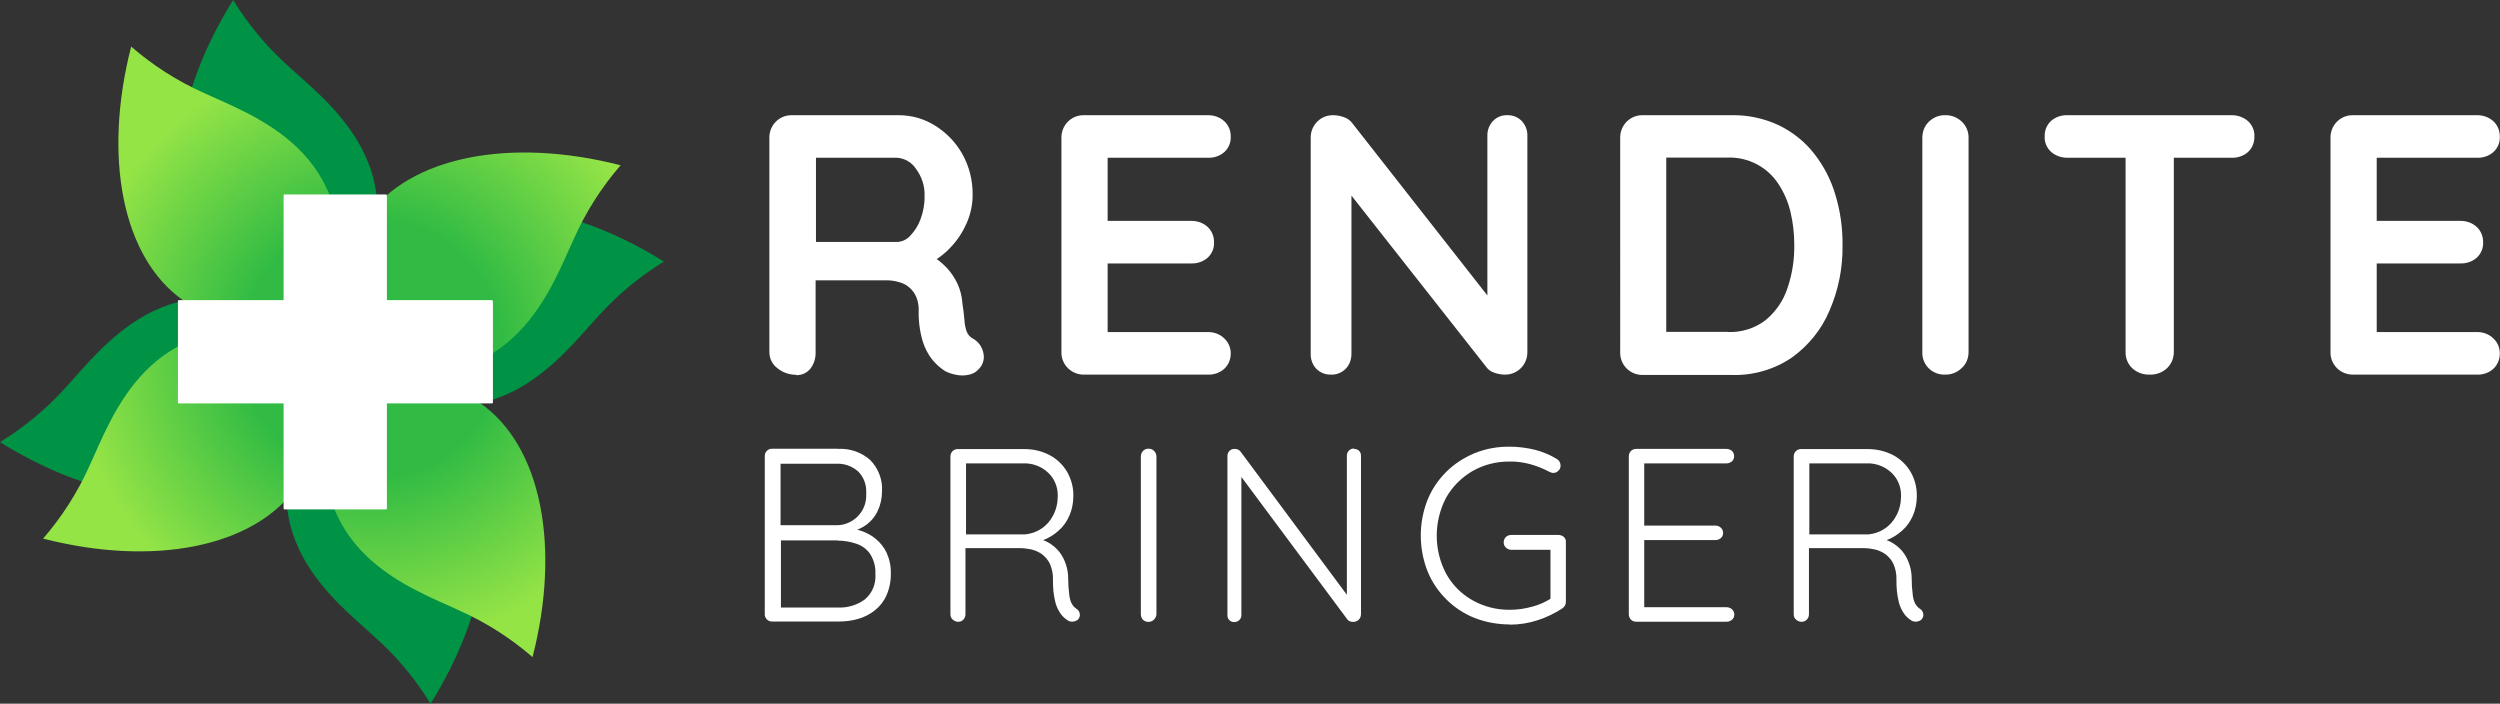
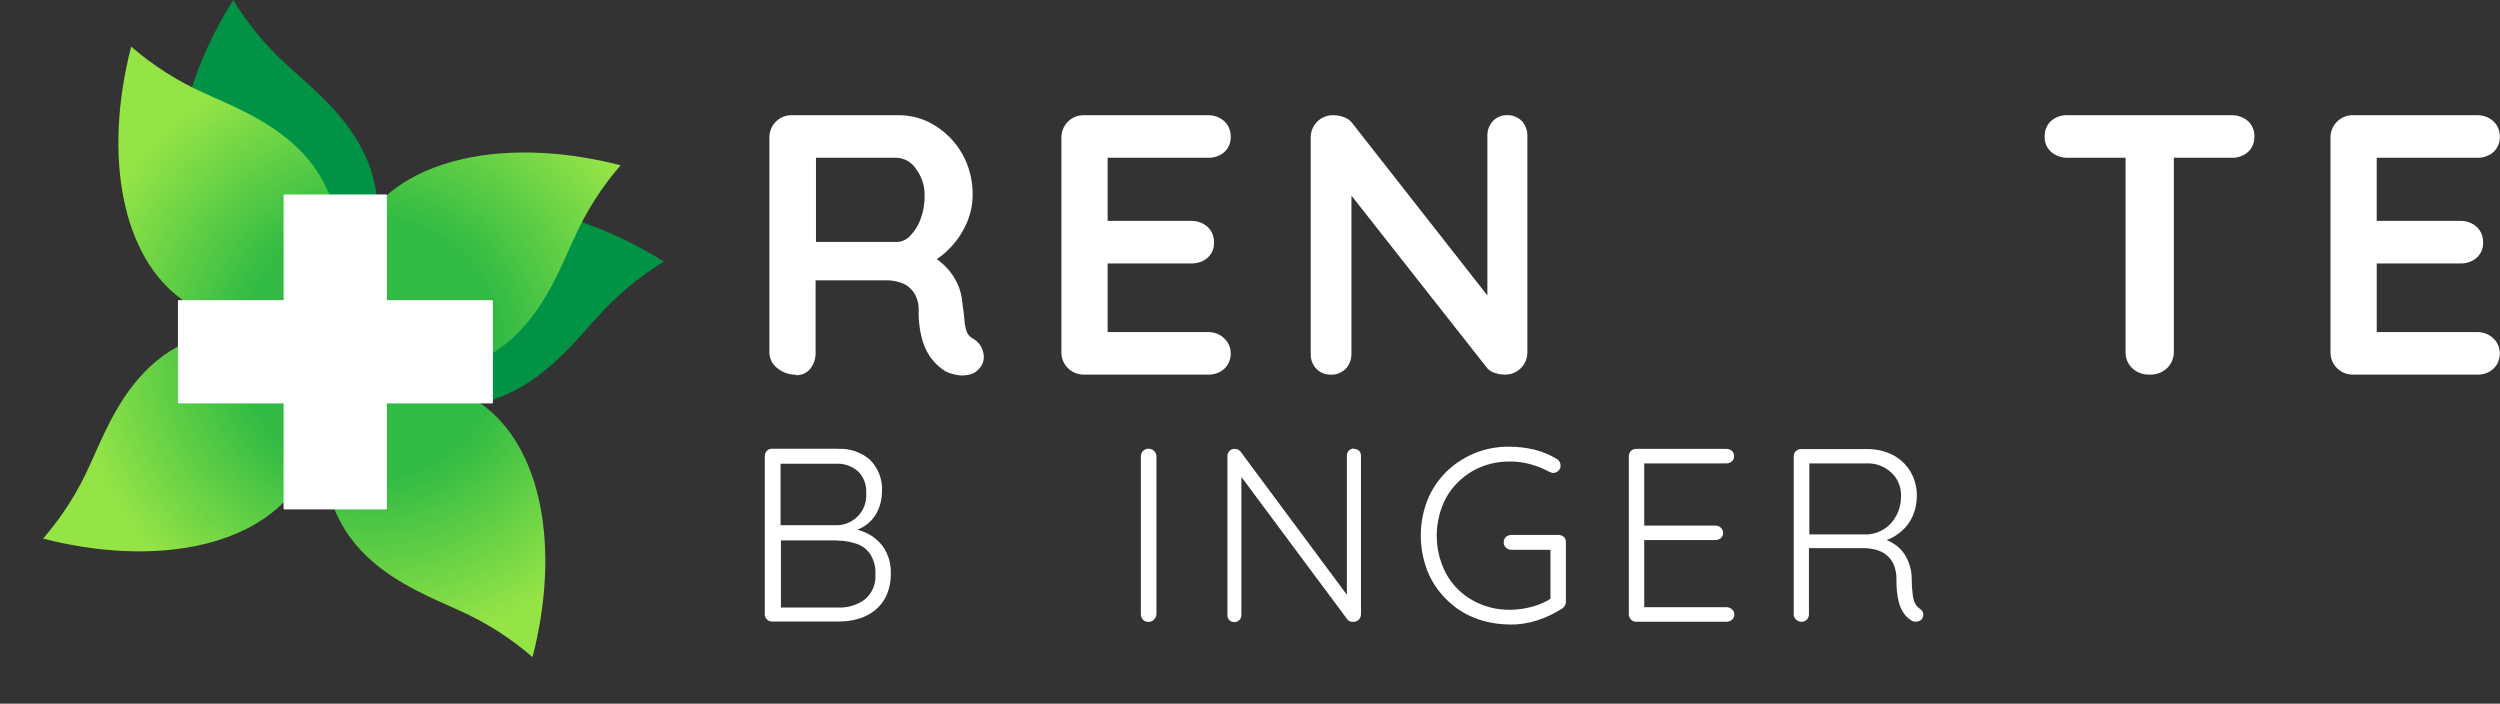
<svg xmlns="http://www.w3.org/2000/svg" id="uuid-40300898-3a06-4db2-b223-7506a74200f5" viewBox="0 0 136.28 38.36">
  <rect x="0" y="0" width="136.28" height="38.36" fill="#333333" stroke="none" />
  <defs>
    <radialGradient id="uuid-e829682d-4d3c-4fd5-be06-bc90df0cdb17" cx="-595.05" cy="392.57" fx="-595.05" fy="392.57" r=".49" gradientTransform="translate(19823.63 13083.79) scale(33.28 -33.28)" gradientUnits="userSpaceOnUse">
      <stop offset=".43" stop-color="#31bb44" />
      <stop offset="1" stop-color="#95e446" />
    </radialGradient>
  </defs>
  <g id="uuid-32bb29ef-9fda-4610-b175-baae12485416">
    <g id="uuid-815cf8a7-ee91-443c-bcf6-d1ce74488775">
      <g id="uuid-c05128c9-6f63-4ac2-a023-0e440c910bc0">
        <path id="uuid-bad8470b-3c47-450a-bfe4-05b8bea49a41" d="m19.21,16.19c3.83-6.92-1.39-10.63-3.5-12.59-1.17-1.05-2.18-2.26-3-3.6-3.28,5.24-3.97,10.83-1.48,14.07,1.41,1.83,4.85,4.23,6.93,3.17.44-.24.81-.6,1.05-1.04Z" style="fill:#009245; stroke-width:0px;" />
-         <path id="uuid-10c902ca-49f6-4da7-9f51-50a3f5894742" d="m16.19,17.6c-6.92-3.83-10.63,1.39-12.59,3.5-1.05,1.17-2.26,2.18-3.6,3,5.24,3.28,10.83,3.97,14.06,1.48,1.83-1.41,4.23-4.85,3.16-6.93-.24-.44-.6-.81-1.04-1.05Z" style="fill:#009245; stroke-width:0px;" />
-         <path id="uuid-be544627-8325-490e-a036-f9165715f47d" d="m16.97,22.17c-3.83,6.92,1.39,10.63,3.5,12.59,1.17,1.05,2.18,2.26,3,3.6,3.28-5.24,3.97-10.83,1.48-14.07-1.41-1.83-4.85-4.23-6.93-3.17-.44.24-.81.6-1.05,1.04Z" style="fill:#009245; stroke-width:0px;" />
        <path id="uuid-15f5d1f9-1d19-46c8-b910-4fc02cc860b5" d="m20,20.76c6.92,3.83,10.63-1.39,12.59-3.5,1.05-1.17,2.26-2.18,3.6-3-5.24-3.28-10.83-3.97-14.07-1.48-1.83,1.41-4.23,4.85-3.17,6.93.24.44.6.81,1.04,1.05Z" style="fill:#009245; stroke-width:0px;" />
      </g>
      <path id="uuid-575aa816-6553-467c-b841-7f7af7efb34e" d="m17.57,17.3c-1.66,1.65-5.66.41-7.56-.91-3.36-2.33-4.4-7.86-2.86-13.85,1.19,1.03,2.52,1.88,3.95,2.52,2.61,1.23,8.71,3.18,7.15,10.93-.1.49-.34.95-.68,1.31Zm-1.77.95c-7.75-1.55-9.7,4.55-10.93,7.16-.64,1.43-1.49,2.76-2.52,3.95,5.99,1.54,11.52.5,13.85-2.86,1.32-1.9,2.56-5.9.91-7.56-.36-.35-.82-.58-1.31-.68h0Zm2.13,4.12c-1.55,7.75,4.55,9.7,7.15,10.93,1.43.64,2.76,1.49,3.95,2.52,1.54-5.99.5-11.52-2.86-13.85-1.9-1.32-5.9-2.56-7.56-.91-.35.36-.59.82-.69,1.31h0Zm2.45-2.26c7.75,1.55,9.7-4.55,10.93-7.15.64-1.43,1.49-2.76,2.52-3.95-5.99-1.54-11.52-.5-13.85,2.86-1.32,1.9-2.56,5.9-.91,7.56.36.35.82.59,1.31.68h0Z" style="fill:url(#uuid-e829682d-4d3c-4fd5-be06-bc90df0cdb17); stroke-width:0px;" />
      <g id="uuid-cc70a428-c785-4c32-a69c-ea032332cd3a">
        <path id="uuid-d7bf0fa3-0e15-40a2-ab70-a657cf73269a" d="m21.05,27.77h-5.55s-.04-.02-.04-.04h0V10.64s.02-.04.04-.04h5.55s.04.02.04.04h0v17.08s-.02.05-.04.05c0,0,0,0,0,0Z" style="fill:#fff; stroke-width:0px;" />
        <path id="uuid-0bbac8a7-7604-4ce3-b790-c5739cb2fe88" d="m26.87,16.41v5.54s-.02.04-.04.04H9.74s-.04-.02-.04-.04h0v-5.55s.02-.04.04-.04h17.08s.04.02.04.04c0,0,0,0,0,0Z" style="fill:#fff; stroke-width:0px;" />
      </g>
    </g>
    <g id="uuid-a5e45a7e-cdc4-4892-9c62-11b4e1a3dbf1">
      <path id="uuid-8fe2c7b8-9a7c-423c-9c51-954a93238bdf" d="m43.4,20.43c-.37,0-.73-.12-1.01-.35-.28-.2-.45-.53-.45-.88V7.51c-.01-.67.52-1.22,1.18-1.23.02,0,.03,0,.05,0h5.82c.7,0,1.38.19,1.97.56.62.38,1.13.91,1.49,1.54.39.69.58,1.47.57,2.25,0,.52-.11,1.03-.31,1.5-.21.48-.49.93-.85,1.31-.34.38-.75.69-1.2.91l.02-.46c.35.18.67.43.94.72.24.26.44.56.59.89.14.32.23.67.25,1.02.05.34.09.63.11.89.01.22.05.44.12.65.06.17.19.32.35.4.29.16.49.44.56.76.08.31,0,.65-.23.88-.14.17-.34.29-.57.33-.23.05-.46.05-.69,0-.2-.04-.39-.1-.57-.19-.26-.16-.49-.36-.69-.6-.26-.31-.44-.67-.56-1.06-.16-.56-.23-1.14-.21-1.72,0-.22-.04-.43-.12-.64-.16-.4-.49-.71-.91-.83-.26-.08-.54-.12-.81-.11h-4.08l.3-.46v4.39c.01.32-.09.63-.28.88-.19.24-.48.37-.79.36Zm.79-7.24h4.71c.27-.01.53-.13.71-.33.25-.26.45-.57.57-.91.15-.4.23-.83.22-1.26.02-.54-.15-1.06-.47-1.49-.23-.35-.61-.57-1.02-.6h-4.67l.24-.65v5.72l-.28-.48Z" style="fill:#fff; stroke-width:0px;" />
      <path id="uuid-c98e1fca-2b1f-42c9-a0c7-7298f05e6e55" d="m59.09,6.28h6.77c.33,0,.64.11.88.33.24.22.36.54.35.86.01.31-.12.61-.35.82-.24.21-.56.32-.88.31h-5.66l.18-.34v3.94l-.16-.16h4.73c.33,0,.64.11.88.33.24.22.36.54.35.86.01.31-.12.61-.35.82-.24.21-.56.32-.88.31h-4.67l.1-.16v4.08l-.16-.18h5.64c.33,0,.65.12.88.35.23.21.35.51.35.82,0,.31-.12.62-.35.83-.24.22-.56.33-.88.32h-6.77c-.67.01-1.22-.52-1.23-1.18,0-.02,0-.03,0-.05V7.51c-.01-.67.52-1.22,1.18-1.23.02,0,.03,0,.05,0h0Z" style="fill:#fff; stroke-width:0px;" />
      <path id="uuid-307e6bad-5f6a-48f9-863c-23b0735a19ea" d="m82.17,6.28c.3-.01.58.11.79.32.2.22.31.51.3.81v11.78c.01.67-.52,1.22-1.18,1.23-.02,0-.03,0-.05,0-.18,0-.36-.03-.54-.09-.16-.05-.3-.13-.41-.25l-7.94-10.09.53-.32v9.62c0,.3-.1.59-.31.81-.22.22-.51.34-.82.32-.3.01-.58-.11-.79-.32-.2-.22-.31-.51-.3-.81V7.51c-.01-.67.52-1.22,1.18-1.23.02,0,.03,0,.05,0,.2,0,.4.04.59.11.18.06.34.18.45.33l7.7,9.82-.34.24V7.41c-.01-.3.1-.59.3-.81.21-.22.51-.34.81-.32Z" style="fill:#fff; stroke-width:0px;" />
-       <path id="uuid-2a1aa280-bf50-43aa-981f-c358a3ccdf5e" d="m94.38,6.28c.89-.02,1.78.17,2.59.55.74.36,1.4.88,1.91,1.53.53.67.93,1.44,1.17,2.26.27.89.4,1.81.39,2.74.02,1.23-.22,2.44-.71,3.57-.43,1.03-1.15,1.91-2.05,2.56-.97.66-2.13.99-3.3.95h-4.83c-.67.01-1.22-.52-1.23-1.18,0-.02,0-.03,0-.05V7.51c-.01-.67.52-1.22,1.18-1.23.02,0,.03,0,.05,0h4.83Zm-.2,11.82c.75.03,1.49-.2,2.08-.66.55-.46.96-1.06,1.18-1.74.26-.76.38-1.55.37-2.35,0-.61-.07-1.22-.21-1.81-.13-.54-.35-1.05-.66-1.52-.61-.93-1.66-1.47-2.77-1.43h-3.54l.2-.18v9.9l-.12-.22h3.46Z" style="fill:#fff; stroke-width:0px;" />
-       <path id="uuid-d1917363-7a62-4c48-88fd-80a78e849135" d="m107.31,19.19c0,.34-.13.66-.38.88-.24.23-.56.36-.89.35-.66.03-1.22-.47-1.25-1.13,0-.03,0-.07,0-.1V7.51c0-.33.12-.65.36-.88.25-.24.58-.37.93-.35.32,0,.63.13.86.35.24.23.38.55.37.88v11.68Z" style="fill:#fff; stroke-width:0px;" />
      <path id="uuid-fb91c709-1a4b-4259-aca1-8c724c8d49cf" d="m112.69,8.6c-.32,0-.64-.11-.88-.32-.24-.22-.37-.53-.35-.85-.01-.32.12-.63.35-.84.24-.21.56-.32.88-.31h8.97c.32,0,.64.11.88.32.24.22.37.53.35.85.01.32-.12.63-.35.84-.24.21-.56.32-.88.31h-8.97Zm4.47,11.82c-.35.01-.68-.12-.93-.35-.24-.23-.37-.55-.36-.88V7.47h2.63v11.72c0,.33-.13.65-.37.88-.26.24-.61.37-.96.35Z" style="fill:#fff; stroke-width:0px;" />
      <path id="uuid-a544a8c2-b11f-4d20-bd1f-f4baa48caf39" d="m128.27,6.28h6.77c.33,0,.64.11.88.33.24.22.36.54.35.86.01.31-.12.61-.35.82-.24.21-.56.32-.88.31h-5.66l.18-.34v3.94l-.16-.16h4.73c.33,0,.64.11.88.33.24.22.36.54.35.86.01.31-.12.61-.35.82-.24.21-.56.32-.88.31h-4.67l.1-.16v4.08l-.16-.18h5.64c.33,0,.65.12.88.35.23.21.35.51.35.82,0,.31-.12.62-.35.83-.24.22-.56.33-.88.32h-6.77c-.67.01-1.22-.52-1.23-1.18,0-.02,0-.03,0-.05V7.51c-.01-.67.52-1.22,1.18-1.23.02,0,.03,0,.05,0h0Z" style="fill:#fff; stroke-width:0px;" />
      <path id="uuid-71f00562-46e8-4bd6-a734-9574de9482aa" d="m45.67,24.47c.65-.04,1.29.18,1.77.61.44.45.68,1.07.64,1.7,0,.38-.08.75-.24,1.08-.16.34-.41.62-.72.82-.35.22-.75.34-1.17.36l-.07-.27c.33,0,.66.05.98.14.31.09.61.25.86.45.26.21.47.47.61.77.16.35.24.74.23,1.12.01.41-.07.83-.24,1.21-.14.32-.36.6-.64.82-.27.21-.58.37-.91.46-.34.1-.7.14-1.06.14h-3.62c-.11,0-.22-.04-.29-.12-.07-.08-.12-.18-.11-.28v-8.62c0-.11.04-.21.11-.28.07-.08.18-.12.29-.12h3.57Zm-.12.81h-3.16l.16-.26v3.81l-.15-.2h3.15c.89.03,1.64-.67,1.67-1.56,0-.07,0-.15,0-.22.02-.43-.14-.85-.44-1.15-.34-.3-.78-.45-1.23-.42h0Zm.11,4.18h-3.16l.07-.09v3.87l-.08-.12h3.19c.52.02,1.03-.13,1.46-.44.41-.34.62-.86.58-1.39.02-.38-.08-.76-.28-1.08-.18-.27-.45-.47-.76-.57-.33-.11-.67-.17-1.01-.17h0Z" style="fill:#fff; stroke-width:0px;" />
-       <path id="uuid-9b150564-f7dd-445c-93e1-5c2e9f9df681" d="m52.27,33.9c-.12,0-.24-.04-.33-.12-.08-.07-.13-.17-.13-.28v-8.62c0-.11.04-.21.11-.28.07-.08.18-.12.29-.12h3.64c.48,0,.95.11,1.37.33.39.21.72.52.95.91.23.4.35.86.34,1.32,0,.37-.07.74-.22,1.08-.14.32-.34.6-.61.83-.26.23-.55.4-.88.52l-.47-.16c.33.04.65.15.93.33.29.19.53.45.69.76.18.35.28.74.28,1.14,0,.3.02.6.06.9.02.17.06.33.14.48.06.1.14.19.24.26.09.05.15.13.18.23.03.09.02.2-.03.28-.03.07-.09.12-.16.15-.07.03-.14.05-.22.05-.07,0-.14-.02-.2-.05-.15-.09-.28-.2-.39-.34-.15-.2-.26-.43-.32-.67-.1-.41-.14-.82-.13-1.24.01-.29-.05-.59-.17-.86-.1-.21-.25-.38-.43-.52-.17-.12-.37-.21-.58-.26-.2-.04-.4-.07-.6-.07h-3.14l.15-.2v3.81c0,.1-.04.21-.11.28-.07.08-.17.13-.28.12Zm.24-4.77h3.38c.31-.03.6-.13.86-.3.28-.18.5-.43.65-.72.18-.33.26-.7.26-1.07.01-.48-.17-.94-.52-1.27-.36-.34-.85-.53-1.35-.51h-3.22l.09-.17v4.23l-.15-.19Z" style="fill:#fff; stroke-width:0px;" />
      <path id="uuid-41552e8b-650e-454e-9b4e-2943dbdcd3d5" d="m63.04,33.48c0,.11-.06.22-.14.3-.08.08-.18.12-.29.12-.12,0-.23-.04-.31-.12-.07-.08-.11-.19-.11-.3v-8.6c0-.11.04-.22.12-.3.08-.08.19-.13.31-.12.11,0,.21.04.29.12.08.08.13.19.13.3v8.6Z" style="fill:#fff; stroke-width:0px;" />
      <path id="uuid-ca05c6a2-016a-4d76-94c9-0593e6a3e9bd" d="m73.81,24.47c.1,0,.2.03.28.11.07.07.1.17.1.27v8.62c0,.12-.04.24-.13.32-.08.07-.18.11-.29.11-.06,0-.12-.01-.18-.03-.06-.02-.1-.05-.14-.1l-6.01-8.08.23-.14v7.99c0,.1-.04.19-.11.26-.07.07-.17.11-.27.11-.2.01-.37-.14-.38-.34,0,0,0-.02,0-.03v-8.67c-.01-.21.15-.39.36-.4,0,0,.02,0,.03,0,.06,0,.12.01.17.03.06.02.11.06.15.11l5.94,8-.14.24v-8.02c0-.2.16-.37.36-.38,0,0,.01,0,.02,0h0Z" style="fill:#fff; stroke-width:0px;" />
      <path id="uuid-5389e455-6b65-45e3-8b12-0fc75635651f" d="m82.3,34.04c-.66,0-1.32-.12-1.93-.36-.58-.23-1.1-.58-1.54-1.02-.44-.44-.79-.96-1.02-1.54-.48-1.24-.48-2.62,0-3.85.23-.58.58-1.1,1.02-1.54.44-.44.97-.78,1.54-1.02.61-.25,1.27-.37,1.93-.36.46,0,.93.06,1.38.17.42.11.83.28,1.2.51.06.04.11.09.14.15.03.06.05.13.05.2,0,.11-.04.22-.13.29-.07.07-.16.11-.26.11-.04,0-.08,0-.12-.02l-.12-.05c-.32-.17-.65-.3-1-.4-.37-.1-.75-.16-1.13-.15-.72-.01-1.44.17-2.06.53-.59.35-1.08.84-1.42,1.44-.68,1.3-.68,2.85,0,4.14.33.6.82,1.1,1.42,1.44.63.36,1.34.54,2.06.53.41,0,.82-.06,1.22-.17.38-.1.73-.26,1.06-.47l-.07.28v-3.1l.2.19h-2.33c-.11,0-.22-.04-.3-.12-.08-.07-.12-.18-.12-.28,0-.11.04-.22.12-.3.08-.07.19-.11.3-.11h2.56c.11,0,.22.04.3.11.08.08.12.18.11.29v3.25c0,.07-.02.14-.05.2-.04.06-.09.12-.15.16-.42.27-.87.49-1.34.64-.49.16-1,.24-1.51.24Z" style="fill:#fff; stroke-width:0px;" />
      <path id="uuid-ac6d4ef0-335b-424c-8893-2d4bf5331970" d="m89.18,24.47h4.93c.11,0,.22.04.3.11.08.07.12.18.12.29,0,.11-.04.21-.12.28-.08.07-.19.11-.3.11h-4.62l.14-.23v3.79l-.15-.17h4.03c.11,0,.22.04.3.12.08.07.12.18.12.28,0,.11-.04.21-.12.28-.08.07-.19.11-.3.11h-4l.12-.14v3.88l-.07-.08h4.56c.11,0,.22.04.3.12.08.07.12.18.12.28,0,.11-.04.21-.12.28-.08.07-.19.11-.3.11h-4.93c-.11,0-.22-.04-.29-.12-.07-.08-.11-.18-.11-.28v-8.62c0-.11.04-.21.11-.28.07-.08.18-.12.29-.12Z" style="fill:#fff; stroke-width:0px;" />
      <path id="uuid-f5891438-5bc0-4da3-9fcb-05dfe8e6c691" d="m98.24,33.9c-.12,0-.24-.04-.33-.12-.08-.07-.13-.17-.13-.28v-8.62c0-.11.04-.21.11-.28.07-.08.18-.12.29-.12h3.64c.48,0,.95.11,1.38.33.39.21.72.52.95.91.23.4.35.86.34,1.32,0,.37-.07.74-.22,1.08-.14.32-.34.6-.61.83-.26.23-.55.4-.88.52l-.47-.16c.33.04.65.15.93.33.29.19.53.45.69.76.18.35.28.74.28,1.14,0,.3.02.6.06.9.02.17.06.33.14.48.06.1.14.19.24.26.09.05.15.13.18.23.03.09.02.2-.03.28-.03.07-.09.12-.16.15-.07.03-.14.05-.22.05-.07,0-.14-.02-.2-.05-.15-.09-.28-.2-.39-.34-.15-.2-.26-.43-.32-.67-.1-.41-.14-.82-.13-1.24.01-.29-.05-.59-.17-.86-.1-.21-.25-.38-.43-.52-.17-.12-.37-.21-.58-.26-.2-.04-.4-.07-.6-.07h-3.14l.15-.2v3.81c0,.1-.04.21-.11.28-.07.08-.18.13-.29.12Zm.24-4.77h3.38c.31-.03.6-.13.86-.3.28-.18.5-.43.65-.72.18-.33.26-.7.26-1.07.01-.48-.17-.94-.52-1.27-.36-.34-.85-.53-1.35-.51h-3.22l.09-.17v4.23l-.15-.19Z" style="fill:#fff; stroke-width:0px;" />
    </g>
  </g>
</svg>